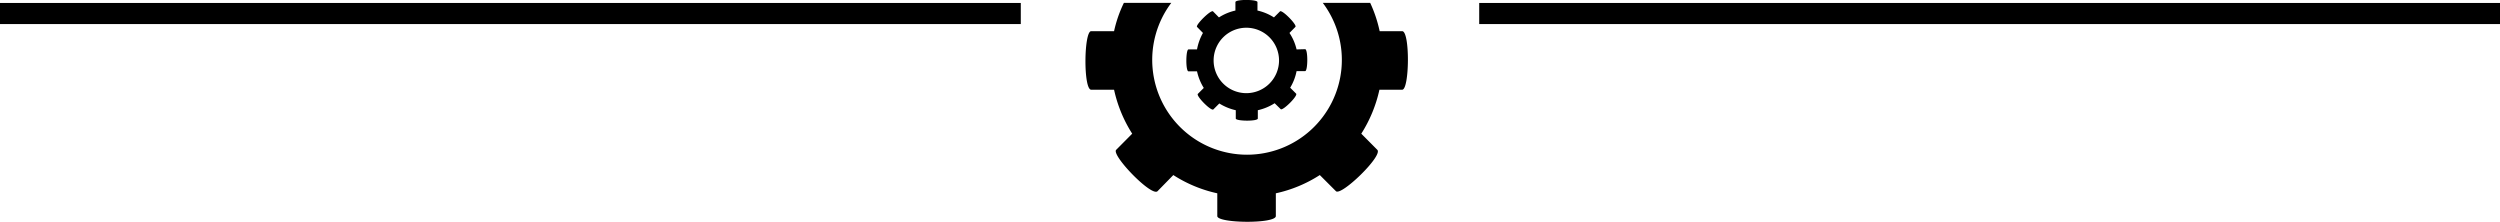
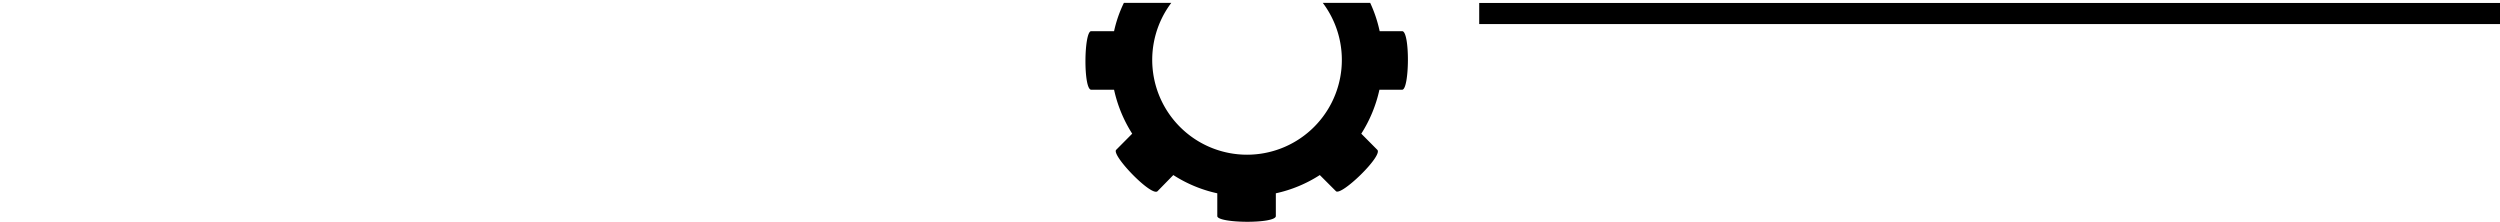
<svg xmlns="http://www.w3.org/2000/svg" viewBox="0 0 210.94 18.72">
  <title>Ресурс 4</title>
  <g id="Слой_2" data-name="Слой 2">
    <g id="Слой_1-2" data-name="Слой 1">
-       <path d="M109.4,4.17a4.25,4.25,0,0,0-.6-1.39l.5-.51c.17-.16-1.13-1.48-1.3-1.31l-.51.51A4.27,4.27,0,0,0,106.1.89V.18c0-.24-1.86-.25-1.86,0V.89a4.27,4.27,0,0,0-1.39.58l-.5-.51C102.18.8,100.86,2.1,101,2.27l.5.51A4.48,4.48,0,0,0,101,4.17h-.72c-.23,0-.25,1.85,0,1.85H101a4.44,4.44,0,0,0,.57,1.4l-.5.5c-.17.17,1.13,1.49,1.31,1.31l.5-.5a4.48,4.48,0,0,0,1.39.57V10c0,.23,1.86.25,1.86,0V9.3a4.48,4.48,0,0,0,1.42-.59l.51.5c.16.17,1.48-1.13,1.3-1.31l-.5-.5A4.22,4.22,0,0,0,109.4,6h.72c.24,0,.25-1.85,0-1.85Zm-7,.93a2.76,2.76,0,1,1,2.76,2.76A2.76,2.76,0,0,1,102.4,5.1Z" />
      <path d="M116.41,2.63a11.19,11.19,0,0,0-.8-2.39h-4a8,8,0,1,1-12.78,0h-4A10.68,10.68,0,0,0,94,2.63H92.07c-.62,0-.67,4.94,0,4.94H94a11.46,11.46,0,0,0,1.53,3.71l-1.35,1.36c-.44.44,3,4,3.49,3.49L99,14.77a11.26,11.26,0,0,0,3.71,1.54v1.92c0,.62,4.94.67,4.94,0V16.31a11.26,11.26,0,0,0,3.71-1.54l1.36,1.36c.44.44,4-3,3.49-3.49l-1.35-1.36a11.46,11.46,0,0,0,1.53-3.71h1.92c.62,0,.67-4.94,0-4.94Z" />
-       <rect y="0.25" width="86.13" height="1.78" />
      <rect x="124.81" y="0.25" width="86.13" height="1.78" />
    </g>
  </g>
</svg>